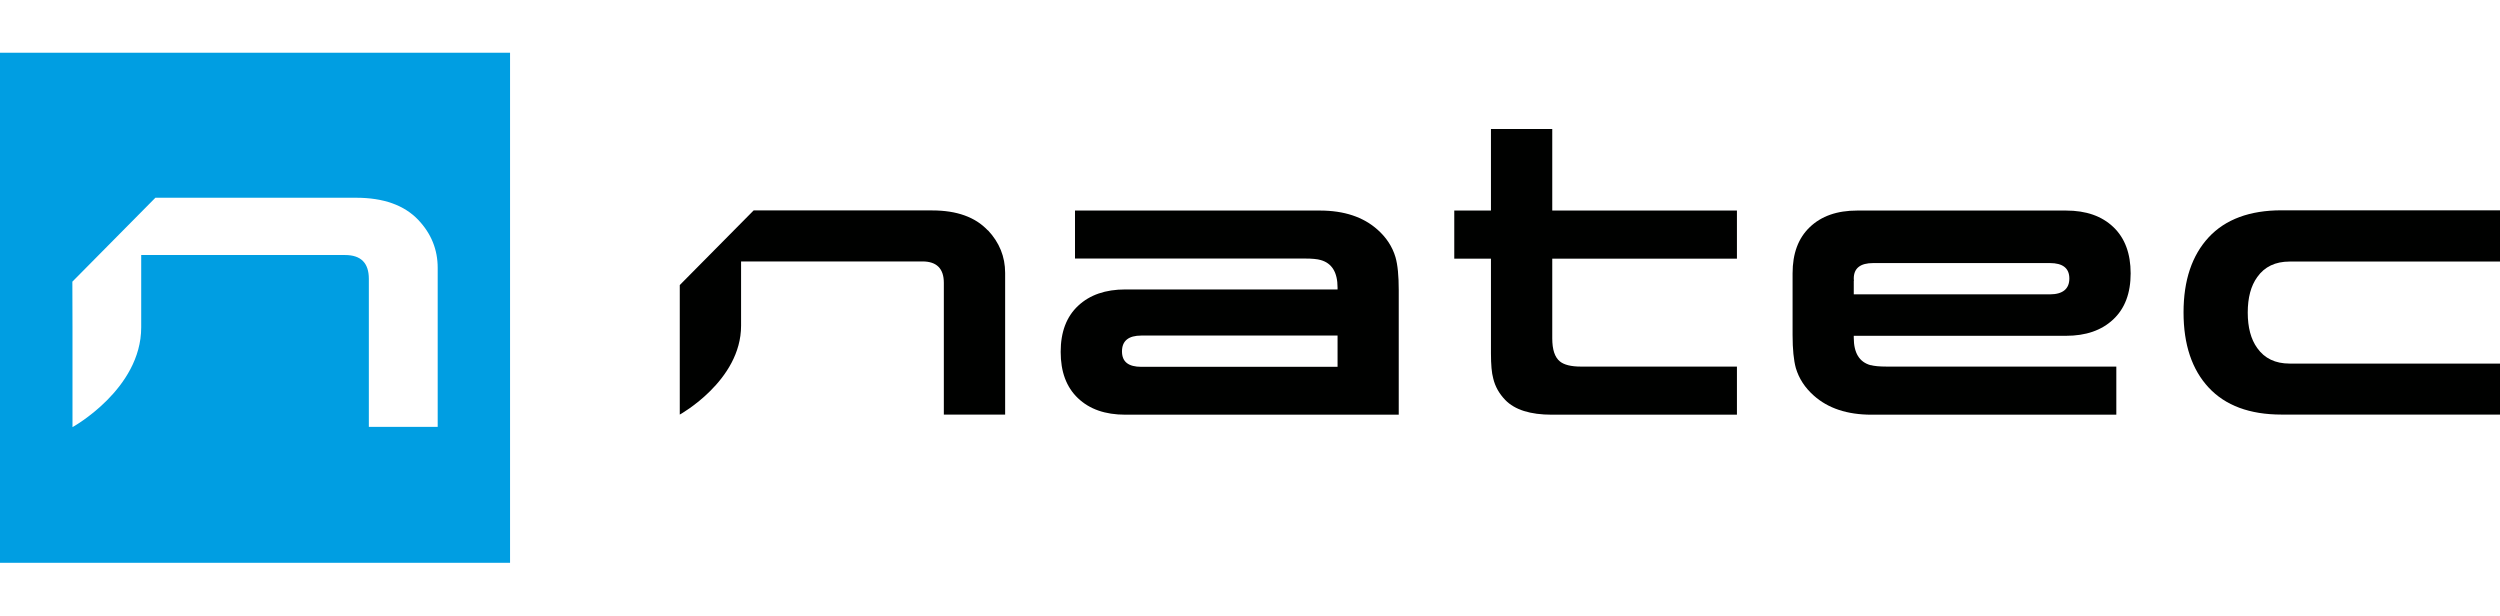
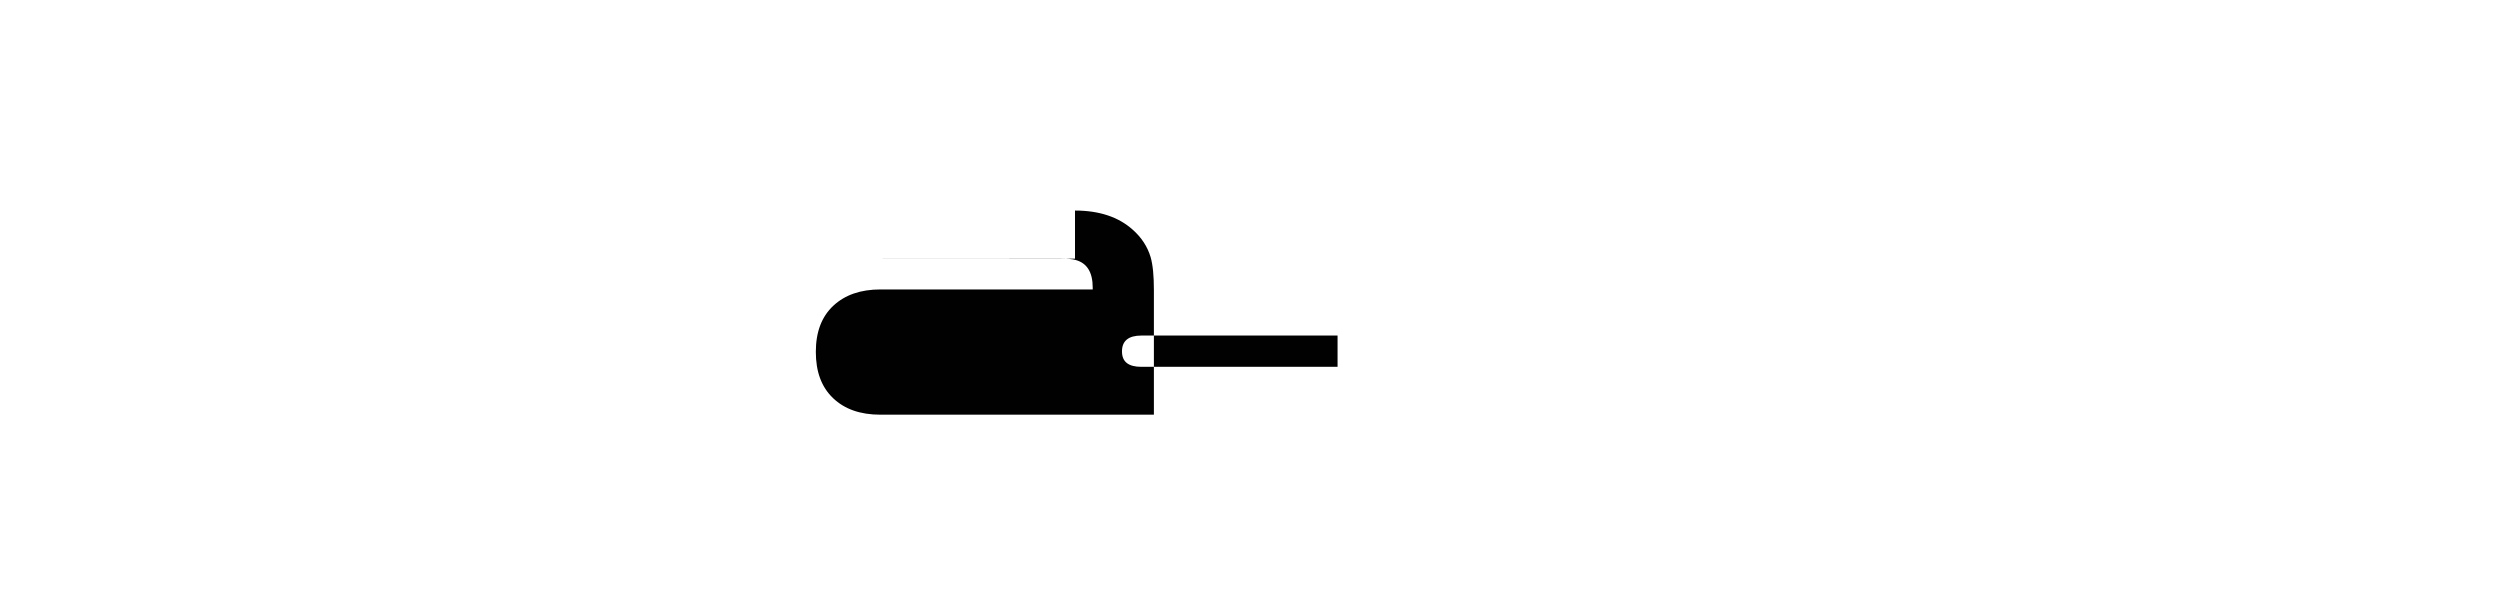
<svg xmlns="http://www.w3.org/2000/svg" id="Warstwa_1" viewBox="0 0 199 49">
  <defs>
    <style>.cls-1{fill:#009ee2;}.cls-2{fill:#000100;}</style>
  </defs>
-   <path class="cls-2" d="M85.57,20.59v-3.83h19.49c1.93,0,3.46.51,4.59,1.52.7.62,1.18,1.35,1.43,2.19.18.62.26,1.5.26,2.63v9.91h-21.77c-1.6,0-2.85-.44-3.77-1.32-.92-.88-1.37-2.1-1.37-3.68s.46-2.8,1.39-3.67c.93-.87,2.18-1.3,3.76-1.3h16.89v-.15c0-1.21-.45-1.94-1.34-2.19-.27-.08-.69-.12-1.26-.12h-18.3ZM106.47,29.19v-2.48h-15.61c-1.03,0-1.55.42-1.55,1.26s.52,1.23,1.55,1.23h15.61Z" />
-   <path class="cls-2" d="M138.26,33.01h-14.73c-1.72,0-2.95-.39-3.71-1.17-.49-.51-.81-1.08-.96-1.72-.12-.43-.18-1.09-.18-1.99v-7.54h-2.92v-3.83h2.92v-6.49h4.88v6.49h14.7v3.83h-14.7v6.34c0,.9.2,1.51.61,1.84.33.27.89.41,1.67.41h12.42v3.83Z" />
-   <path class="cls-2" d="M199,16.76v4.06h-16.75c-1.13,0-1.99.41-2.57,1.23-.51.7-.76,1.65-.76,2.83s.25,2.13.76,2.83c.58.82,1.44,1.23,2.57,1.23h16.75v4.06h-17.39c-2.53,0-4.47-.72-5.8-2.15-1.33-1.43-2-3.42-2-5.98s.67-4.54,2-5.98c1.33-1.43,3.27-2.15,5.8-2.15h17.39Z" />
-   <path class="cls-2" d="M78.62,18.33c-.99-1.05-2.46-1.58-4.41-1.58h-14.22l-5.88,5.94v10.31s4.88-2.69,4.88-7.07v-5.12h14.44c1.13,0,1.7.57,1.7,1.7v10.49h4.88v-11.28c0-1.29-.46-2.42-1.37-3.39" />
-   <path class="cls-2" d="M148.9,29.07c-.9-.25-1.34-.98-1.34-2.19v-.15h16.89c1.58,0,2.83-.43,3.76-1.3.93-.87,1.39-2.09,1.39-3.67s-.46-2.81-1.37-3.68c-.92-.88-2.17-1.32-3.77-1.32h-16.63c-1.6,0-2.85.44-3.77,1.32-.92.88-1.37,2.1-1.37,3.68h0v4.91c0,1.13.09,2.01.26,2.63.25.84.73,1.57,1.43,2.19,1.13,1.01,2.66,1.52,4.59,1.52h19.49v-3.83h-18.3c-.56,0-.98-.04-1.26-.12M147.56,22.37h.01c0-.06-.01-.13-.01-.2,0-.82.52-1.23,1.55-1.23h14.06c1.03,0,1.55.41,1.55,1.23s-.52,1.26-1.55,1.26h-15.61v-1.06Z" />
-   <path class="cls-1" d="M0,4.2v40.6h40.6V4.2H0ZM34.84,33.98h-5.48v-11.78c0-1.27-.63-1.9-1.9-1.9H11.24v5.76c0,4.92-5.47,7.94-5.47,7.94v-8.01s-.01-3.57-.01-3.57l6.61-6.68h15.97c2.19,0,3.84.59,4.96,1.77,1.03,1.09,1.54,2.36,1.54,3.81v12.67Z" />
+   <path class="cls-2" d="M85.57,20.59v-3.83c1.93,0,3.46.51,4.59,1.52.7.62,1.18,1.35,1.43,2.19.18.62.26,1.5.26,2.63v9.91h-21.77c-1.6,0-2.85-.44-3.77-1.32-.92-.88-1.37-2.1-1.37-3.68s.46-2.8,1.39-3.67c.93-.87,2.18-1.3,3.76-1.3h16.89v-.15c0-1.21-.45-1.94-1.34-2.19-.27-.08-.69-.12-1.26-.12h-18.3ZM106.47,29.19v-2.48h-15.61c-1.03,0-1.55.42-1.55,1.26s.52,1.23,1.55,1.23h15.61Z" />
</svg>